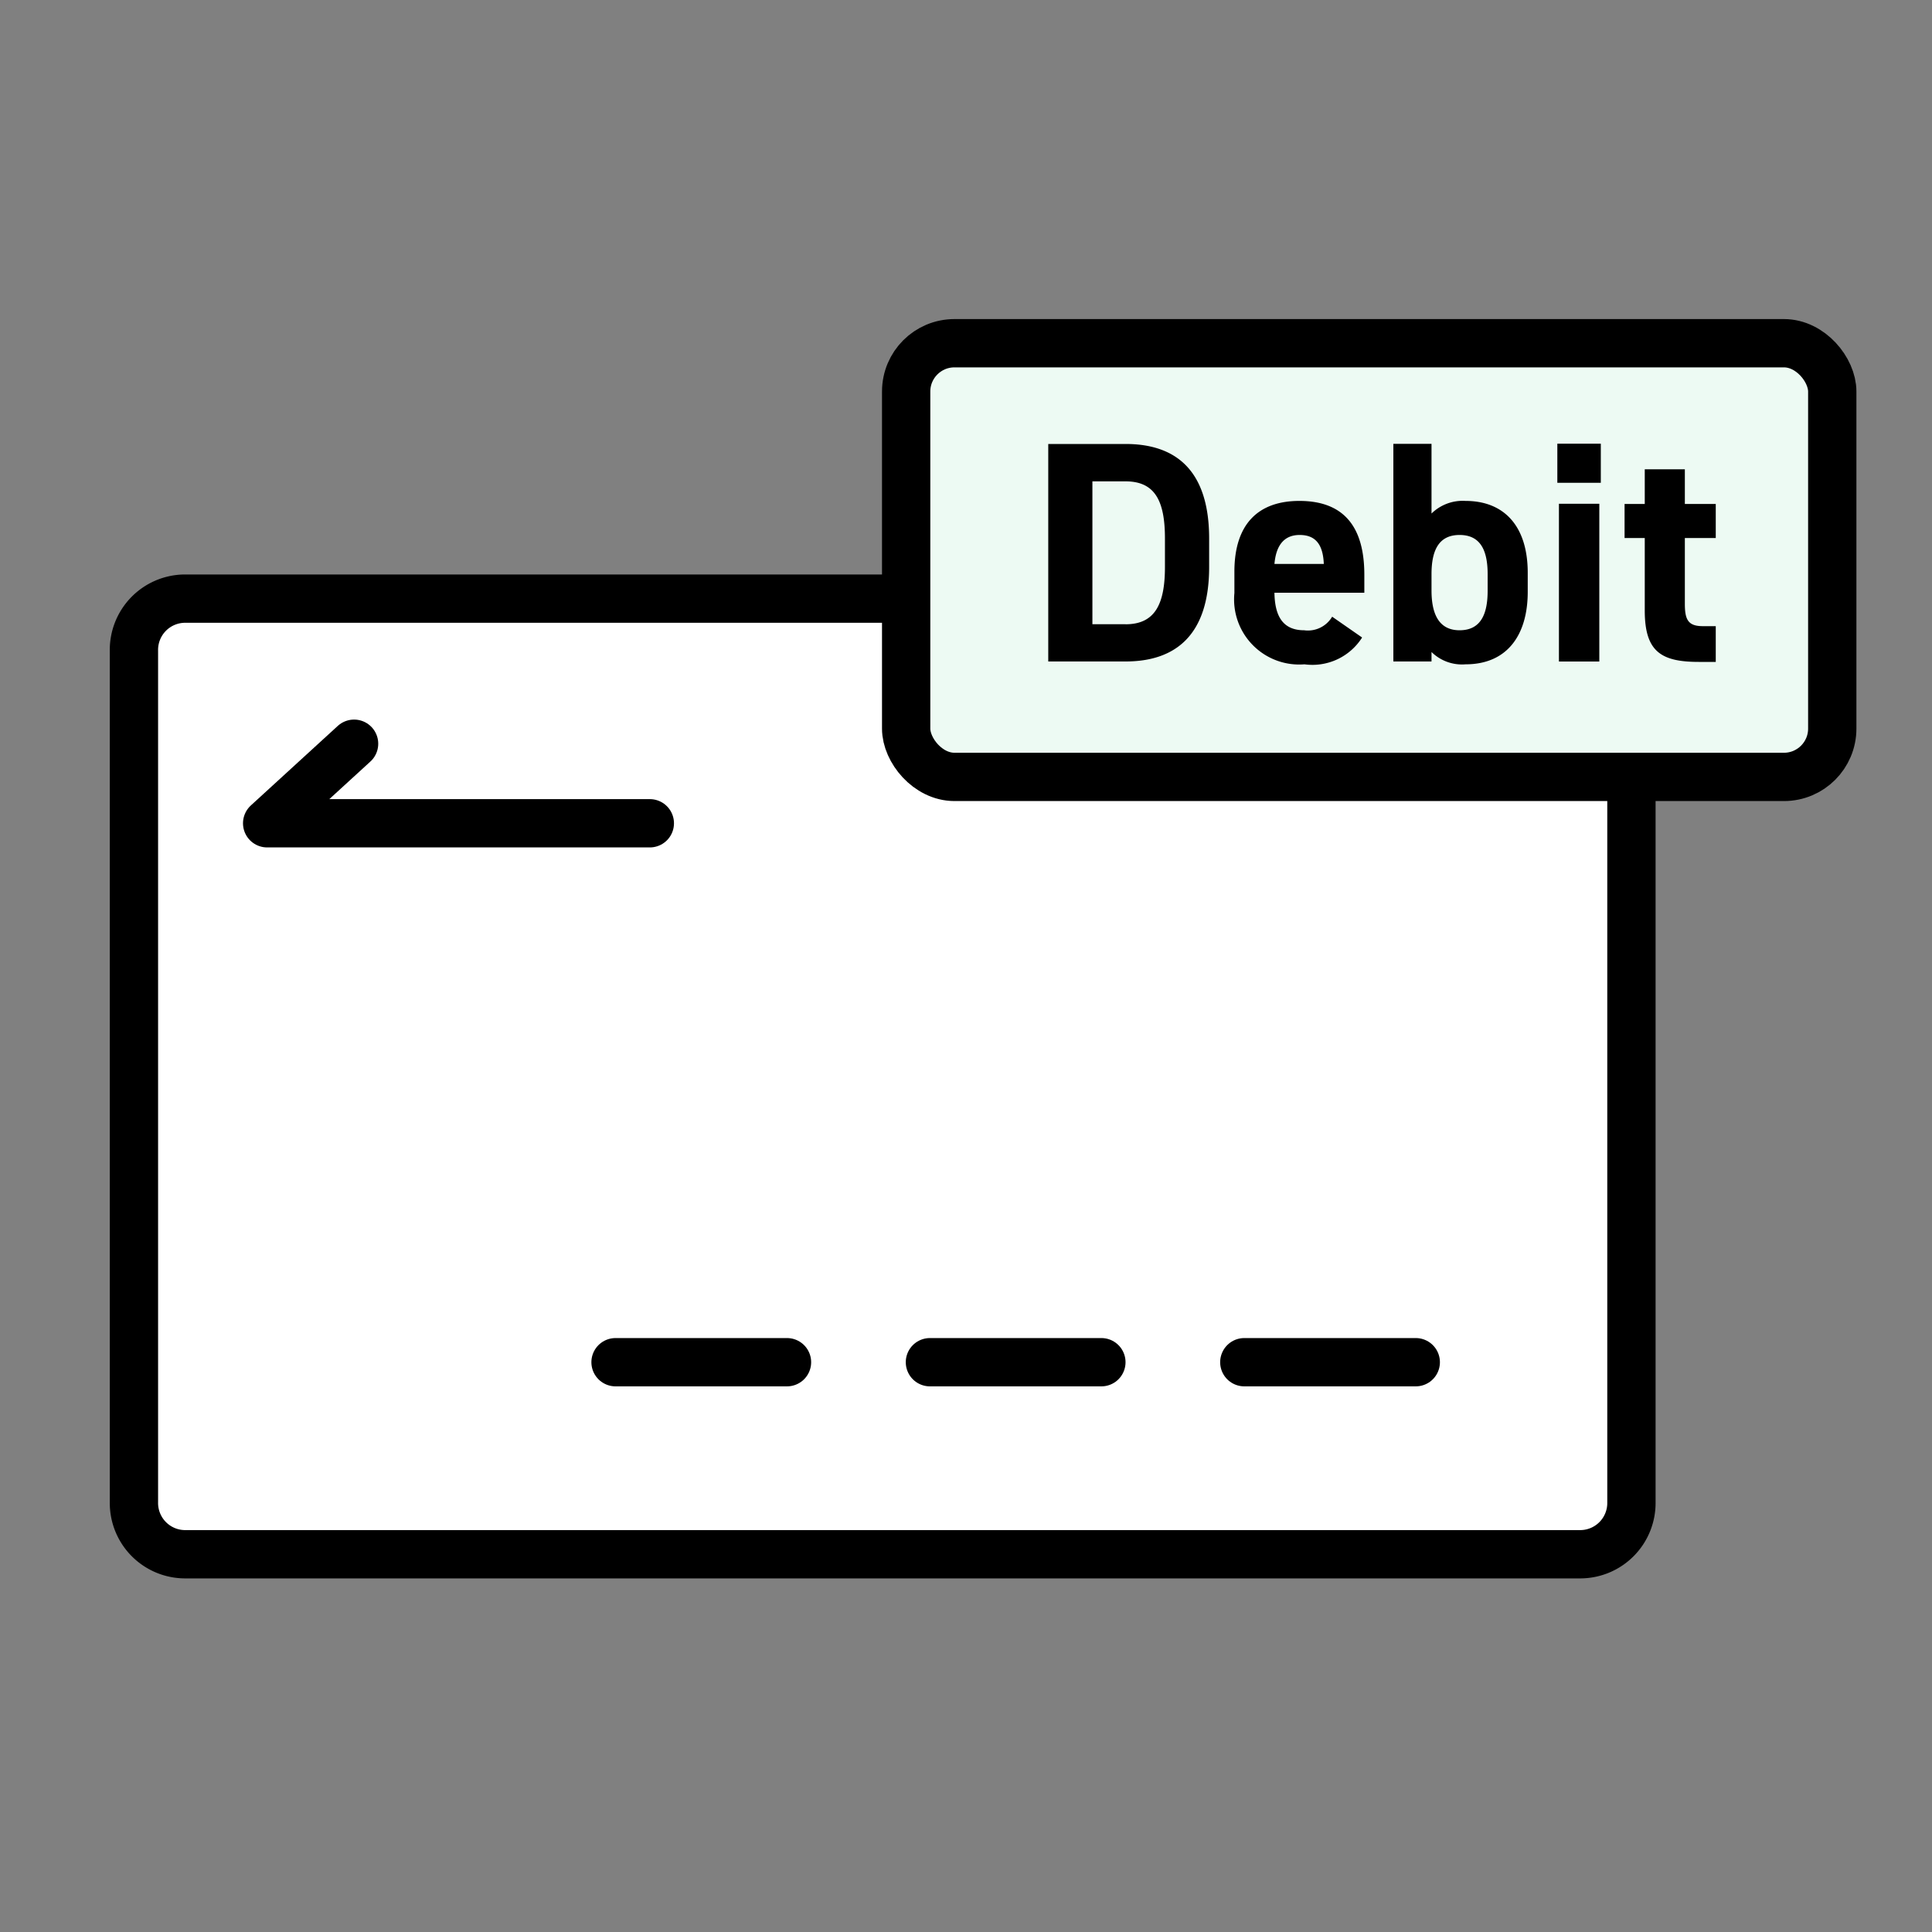
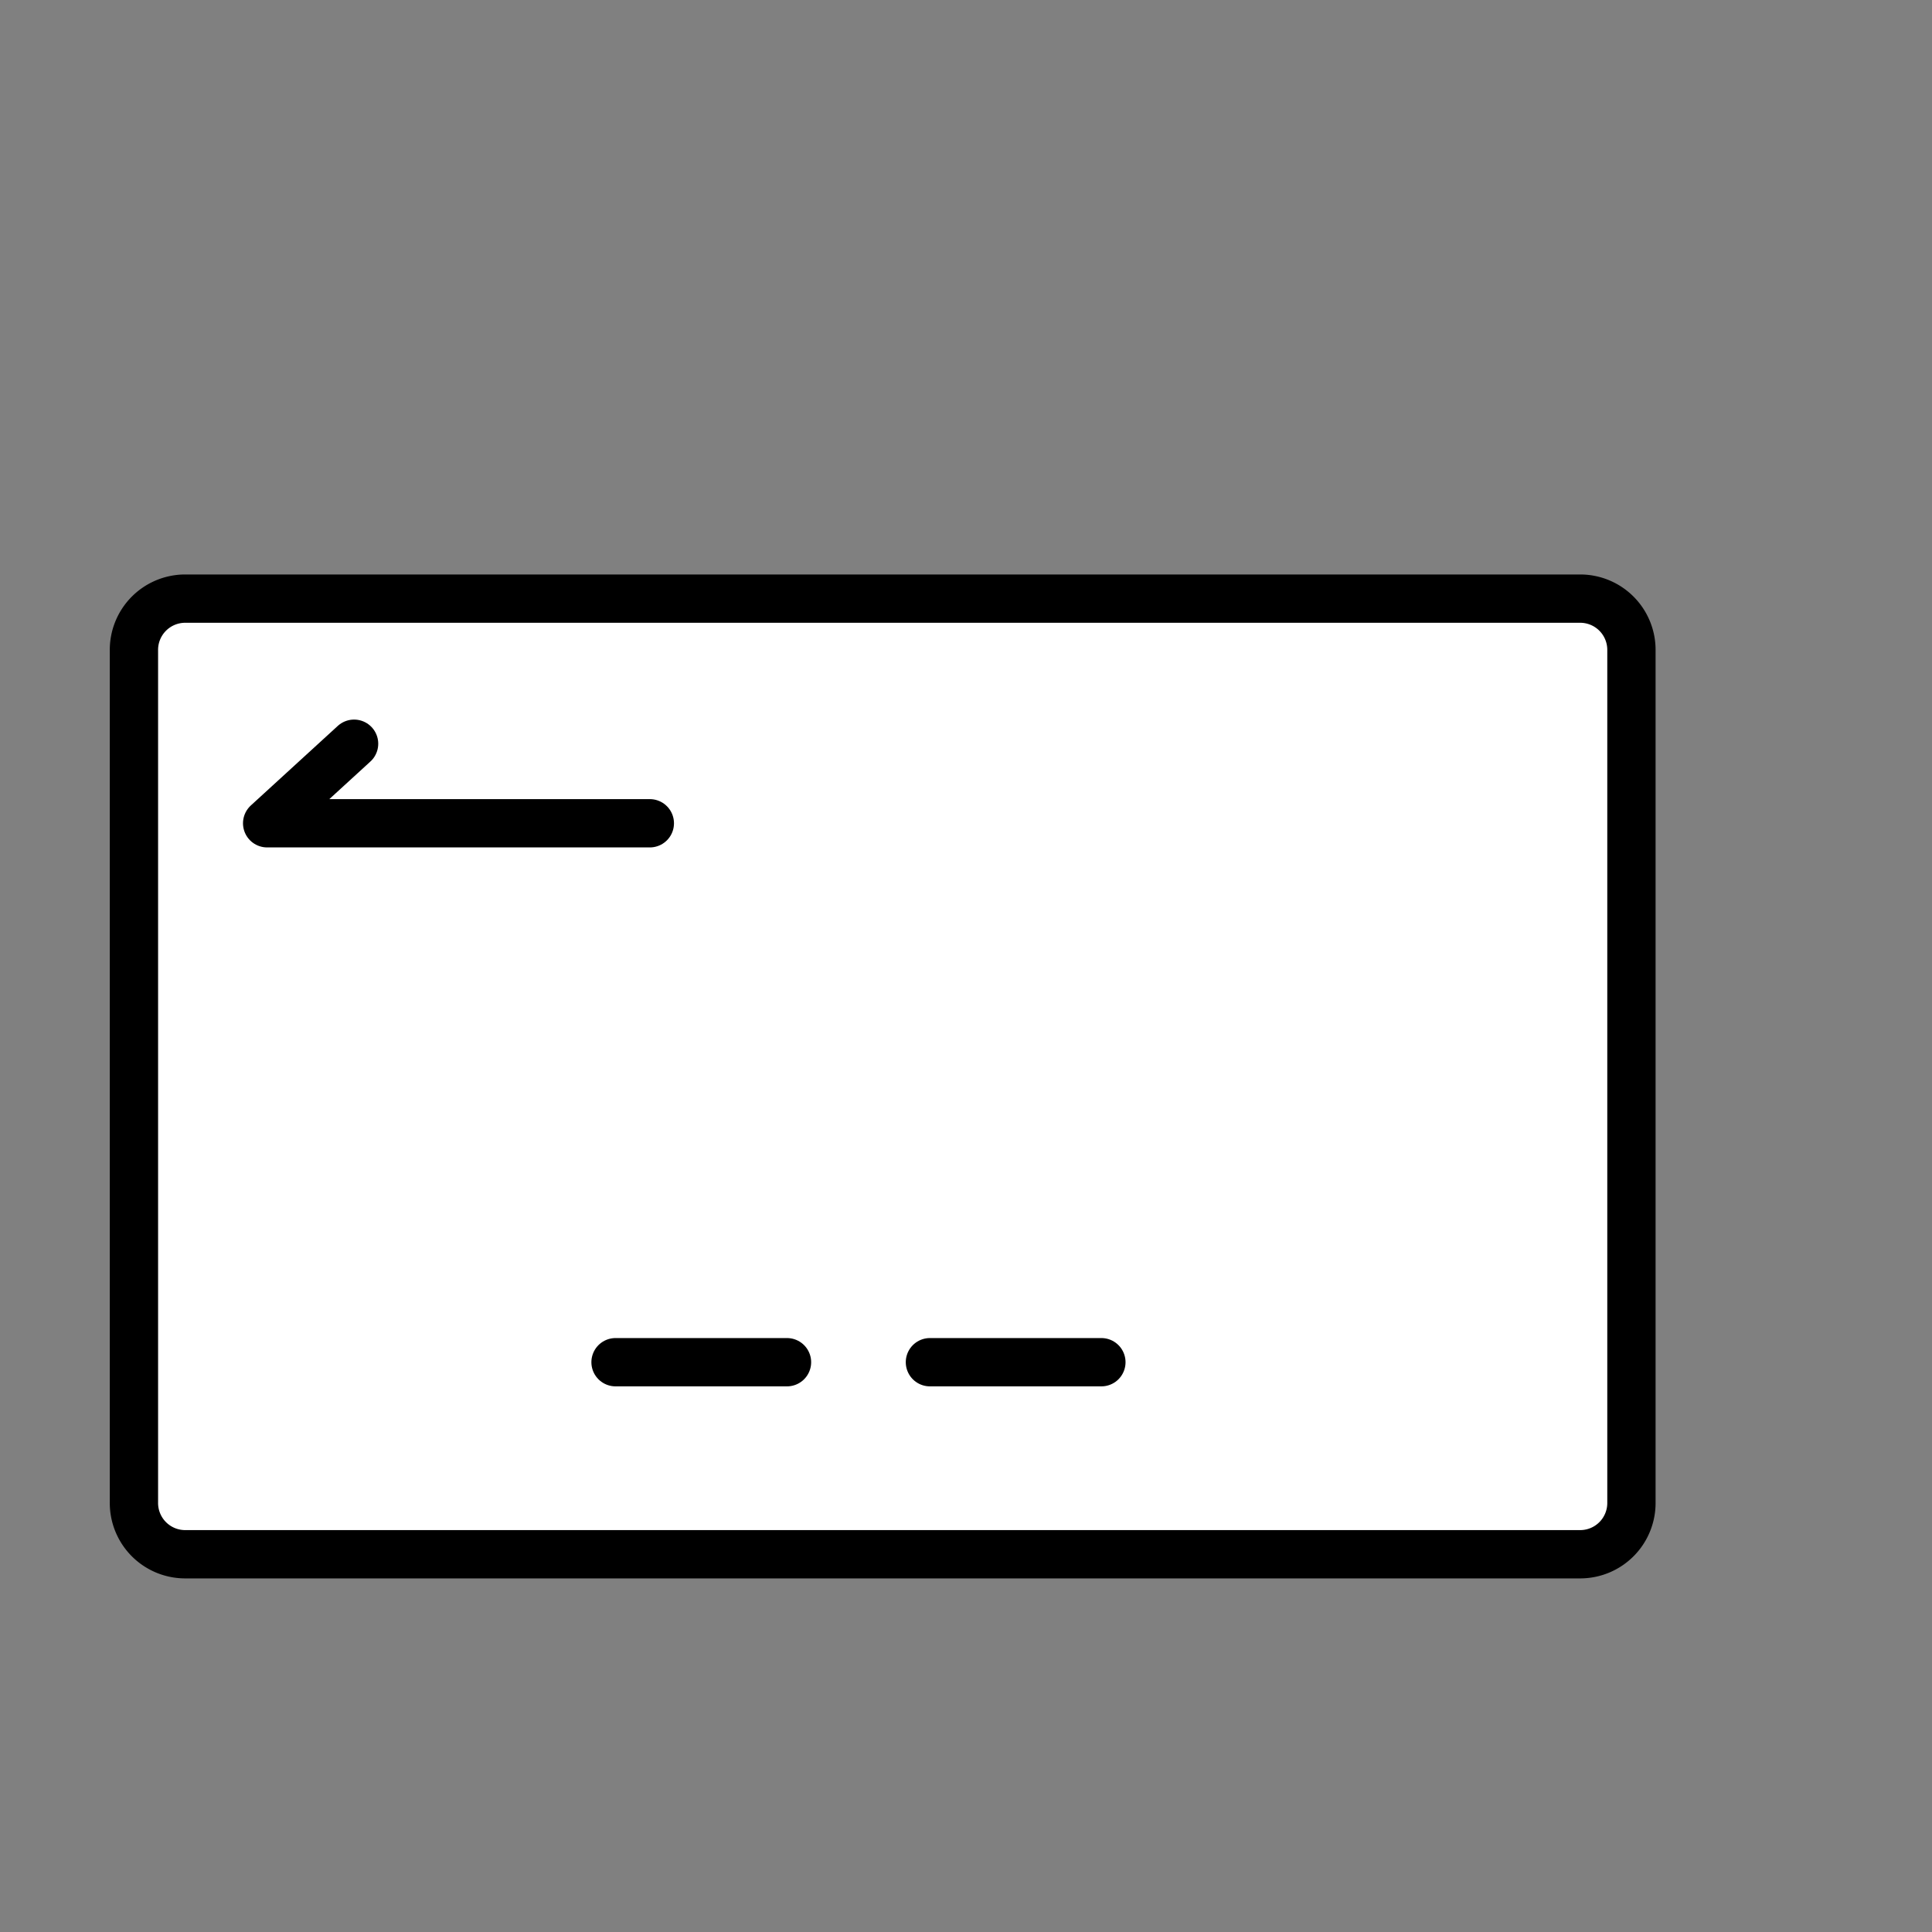
<svg xmlns="http://www.w3.org/2000/svg" width="40" height="40" viewBox="0 0 40 40">
  <rect x="0" y="0" width="40" height="40" fill="#808080" stroke="none" />
  <defs>
    <clipPath id="clip-path">
      <rect id="長方形_14540" data-name="長方形 14540" width="40" height="40" fill="#b2b2b2" />
    </clipPath>
  </defs>
  <g id="マスクグループ_29998" data-name="マスクグループ 29998" clip-path="url(#clip-path)">
    <g id="グループ_34892" data-name="グループ 34892" transform="translate(1.45 1.448)">
      <rect id="長方形_14263" data-name="長方形 14263" width="39" height="39" transform="translate(-0.449 -0.449)" fill="none" />
      <g id="グループ_34514" data-name="グループ 34514" transform="translate(1.324 10.946)">
        <line id="線_2182" data-name="線 2182" x2="3.55" transform="translate(3.464 15.809)" fill="none" stroke="#000" stroke-linecap="round" stroke-linejoin="round" stroke-width="1" />
        <g id="グループ_34432" data-name="グループ 34432" transform="translate(0 0)">
          <path id="パス_16755" data-name="パス 16755" d="M33.41,36.122H4.5a1.061,1.061,0,0,1-1.047-1.075V17.412A1.061,1.061,0,0,1,4.5,16.337H33.41a1.061,1.061,0,0,1,1.047,1.075V35.047a1.061,1.061,0,0,1-1.047,1.075" transform="translate(-3.454 -16.337)" fill="#fff" stroke="#000" stroke-linecap="round" stroke-width="1" />
          <path id="パス_16756" data-name="パス 16756" d="M16.645,23.392H8.722l1.8-1.647" transform="translate(-5.965 -18.741)" fill="none" stroke="#000" stroke-linecap="round" stroke-linejoin="round" stroke-width="1" />
          <line id="線_2183" data-name="線 2183" x2="3.55" transform="translate(9.97 15.809)" fill="none" stroke="#000" stroke-linecap="round" stroke-linejoin="round" stroke-width="1" />
          <line id="線_2184" data-name="線 2184" x2="3.55" transform="translate(16.479 15.809)" fill="none" stroke="#000" stroke-linecap="round" stroke-linejoin="round" stroke-width="1" />
-           <line id="線_2185" data-name="線 2185" x2="3.55" transform="translate(22.988 15.809)" fill="none" stroke="#000" stroke-linecap="round" stroke-linejoin="round" stroke-width="1" />
        </g>
      </g>
      <g id="グループ_34594" data-name="グループ 34594" transform="translate(17.313 5.658)">
-         <rect id="長方形_14273" data-name="長方形 14273" width="19.174" height="8.979" rx="1" transform="translate(-0.002 0)" fill="#edfaf3" stroke="#000" stroke-width="1" />
-         <path id="パス_26011" data-name="パス 26011" d="M1.94,1.056C2.959,1.056,3.671.527,3.671-.9v-.588c0-1.437-.712-1.959-1.731-1.959H.34V1.056Zm0-.771H1.254V-2.673H1.94c.607,0,.816.4.816,1.182V-.9C2.756-.126,2.547.286,1.94.286ZM6.218.129A.583.583,0,0,1,5.637.41c-.464,0-.607-.327-.614-.777H6.884V-.74c0-.993-.425-1.528-1.345-1.528-.849,0-1.345.477-1.345,1.463v.444a1.348,1.348,0,0,0,1.45,1.476A1.218,1.218,0,0,0,6.838.56ZM5.545-1.563c.313,0,.483.176.5.6H5.023C5.055-1.334,5.212-1.563,5.545-1.563ZM8.275-3.45h-.79V1.056h.79V.86a.9.9,0,0,0,.705.255c.862,0,1.287-.607,1.287-1.5V-.779c0-.98-.5-1.489-1.287-1.489a.921.921,0,0,0-.705.261ZM8.856.41c-.438,0-.581-.353-.581-.823v-.34c0-.522.17-.81.581-.81s.581.287.581.81v.34C9.438.057,9.307.41,8.856.41Zm2.057.647h.836V-2.209h-.836Zm-.033-3.7h.9v-.81h-.9ZM12.272-1.5h.418v1.5c0,.842.327,1.065,1.117,1.065h.353V.325h-.268c-.307,0-.372-.137-.372-.464V-1.5h.64v-.705h-.64v-.718H12.69v.718h-.418Z" transform="translate(2.6 5.533)" />
-       </g>
+         </g>
    </g>
  </g>
</svg>